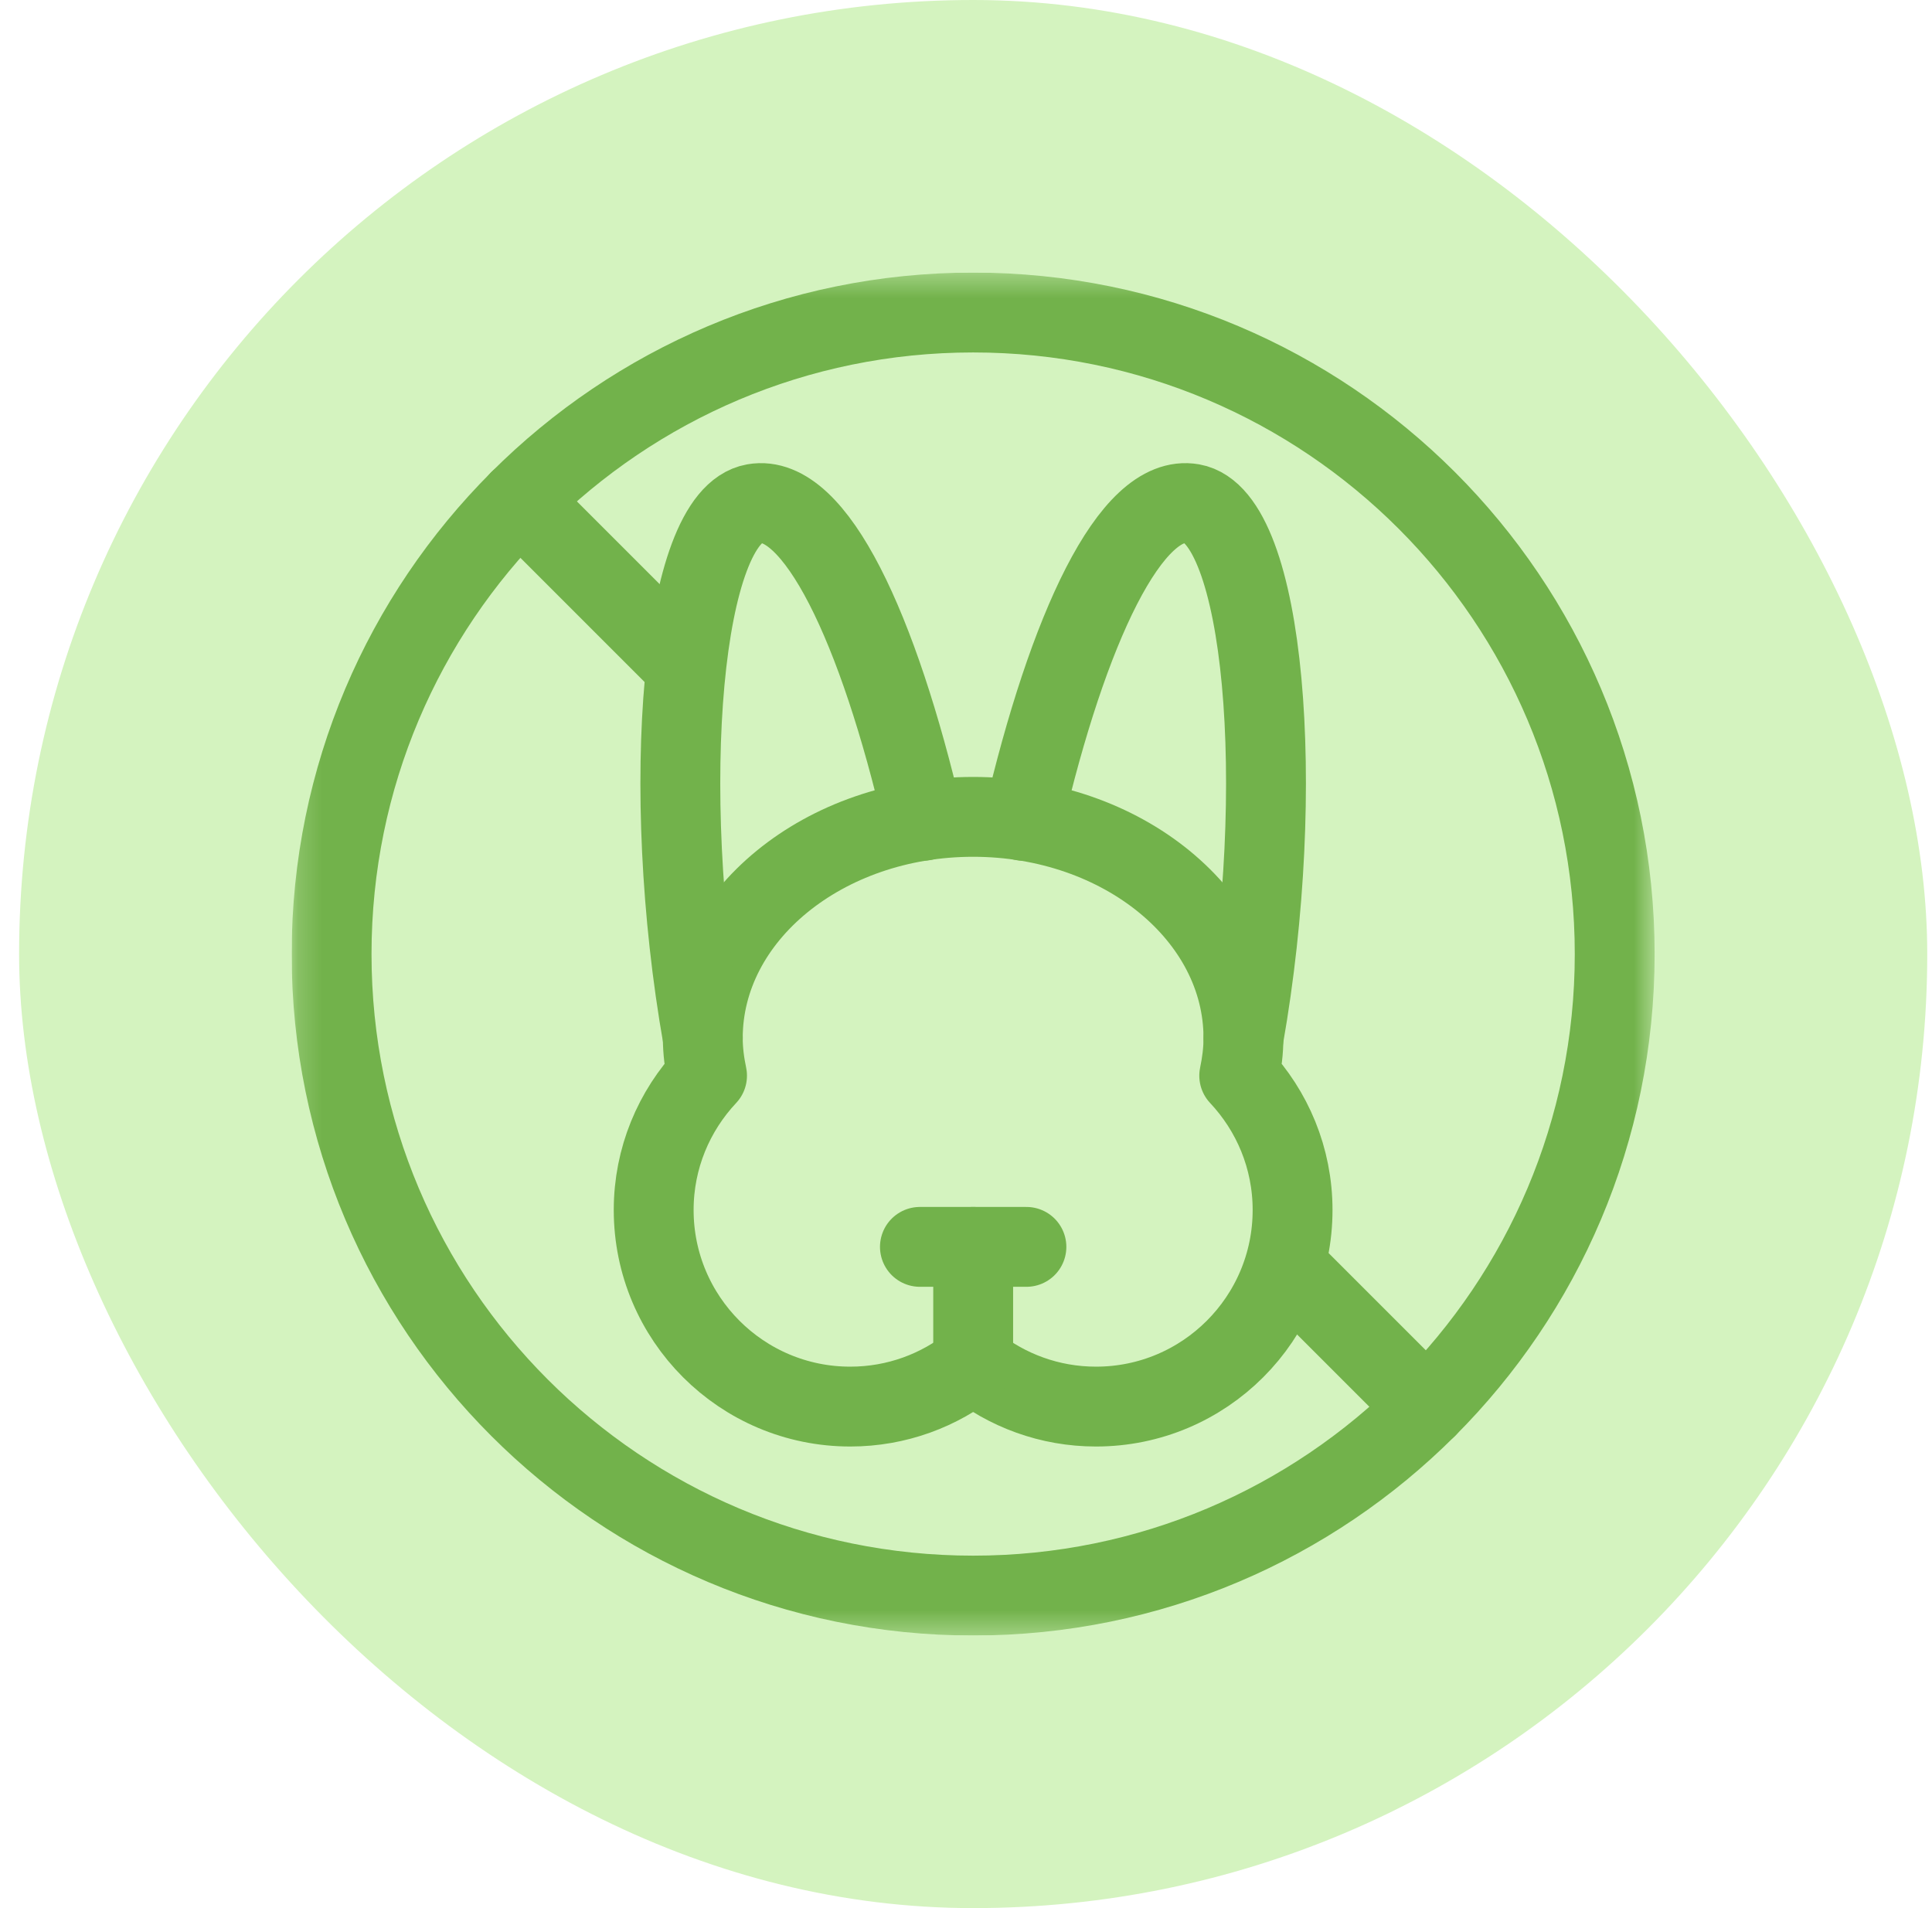
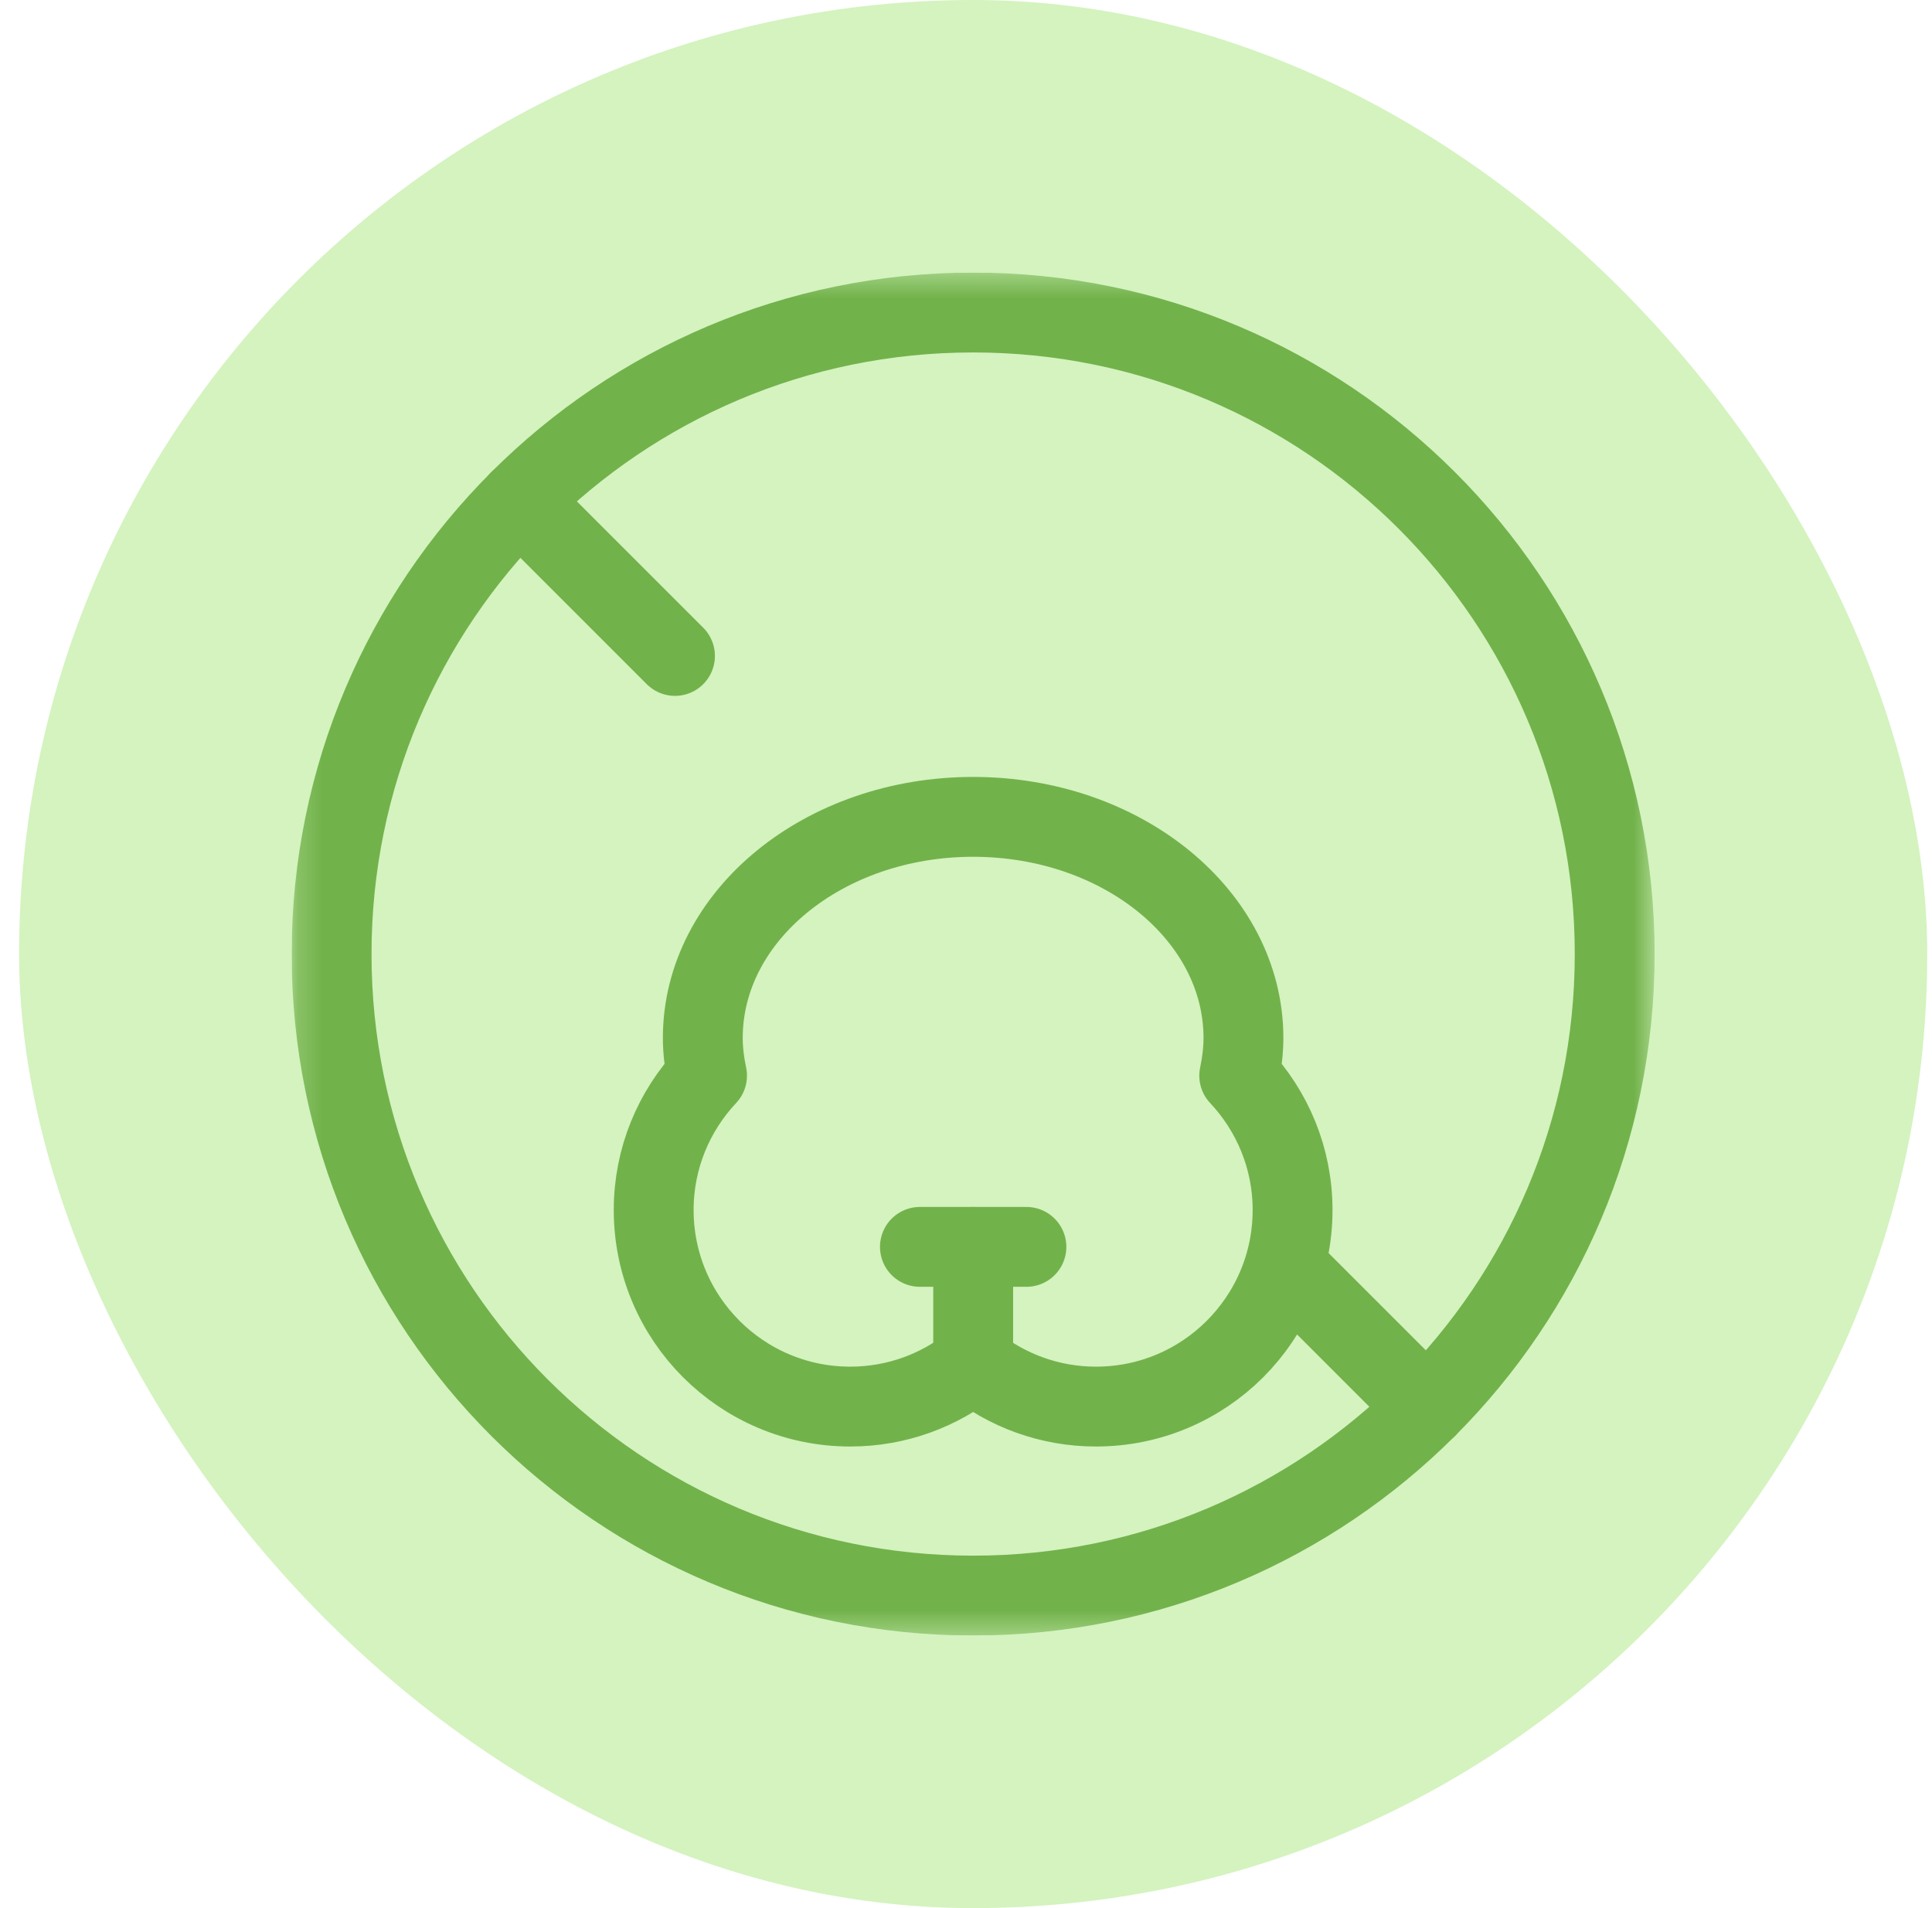
<svg xmlns="http://www.w3.org/2000/svg" fill="none" viewBox="0 0 81 80" height="80" width="81">
  <rect fill="#D4F3BF" rx="40" height="80" width="80" x="0.801" />
  <g clip-path="url(#clip0_10085_8929)">
    <mask height="58" width="58" y="11" x="12" maskUnits="userSpaceOnUse" style="mask-type:luminance" id="mask0_10085_8929">
      <path fill="white" d="M12.229 11.429H69.371V68.572H12.229V11.429Z" />
    </mask>
    <g mask="url(#mask0_10085_8929)">
      <path stroke-linejoin="round" stroke-linecap="round" stroke-miterlimit="10" stroke-width="3.348" stroke="#72B24B" d="M67.697 40C67.697 54.855 55.655 66.897 40.8 66.897C25.945 66.897 13.902 54.855 13.902 40C13.902 25.145 25.945 13.103 40.8 13.103C55.655 13.103 67.697 25.145 67.697 40Z" />
      <path stroke-linejoin="round" stroke-linecap="round" stroke-miterlimit="10" stroke-width="3.348" stroke="#72B24B" d="M51.955 45.099C52.063 44.585 52.132 44.059 52.132 43.52C52.132 38.399 47.058 34.248 40.799 34.248C34.54 34.248 29.465 38.399 29.465 43.52C29.465 44.059 29.535 44.585 29.643 45.099C28.26 46.573 27.406 48.55 27.406 50.731C27.406 55.283 31.096 58.973 35.648 58.973C37.598 58.973 39.388 58.292 40.799 57.16C42.211 58.292 44 58.973 45.95 58.973C50.502 58.973 54.192 55.283 54.192 50.731C54.192 48.55 53.339 46.573 51.955 45.099Z" />
      <path stroke-linejoin="round" stroke-linecap="round" stroke-miterlimit="10" stroke-width="3.348" stroke="#72B24B" d="M59.818 59.02L53.894 53.096M21.779 20.981L28.299 27.501" />
      <path stroke-linejoin="round" stroke-linecap="round" stroke-miterlimit="10" stroke-width="3.348" stroke="#72B24B" d="M40.801 57.16V52.277" />
      <path stroke-linejoin="round" stroke-linecap="round" stroke-miterlimit="10" stroke-width="3.348" stroke="#72B24B" d="M38.568 52.277H43.033" />
-       <path stroke-linejoin="round" stroke-linecap="round" stroke-miterlimit="10" stroke-width="3.348" stroke="#72B24B" d="M52.133 43.519L52.135 43.52C53.988 33.011 53.025 21.654 49.984 21.117C47.423 20.666 44.772 26.337 42.891 34.412" />
-       <path stroke-linejoin="round" stroke-linecap="round" stroke-miterlimit="10" stroke-width="3.348" stroke="#72B24B" d="M38.71 34.412C36.829 26.337 34.177 20.666 31.617 21.117C28.576 21.654 27.613 33.011 29.466 43.52" />
    </g>
  </g>
  <defs>
    <clipPath id="clip0_10085_8929">
      <rect transform="translate(12.229 11.428)" fill="white" height="57.143" width="57.143" />
    </clipPath>
  </defs>
</svg>